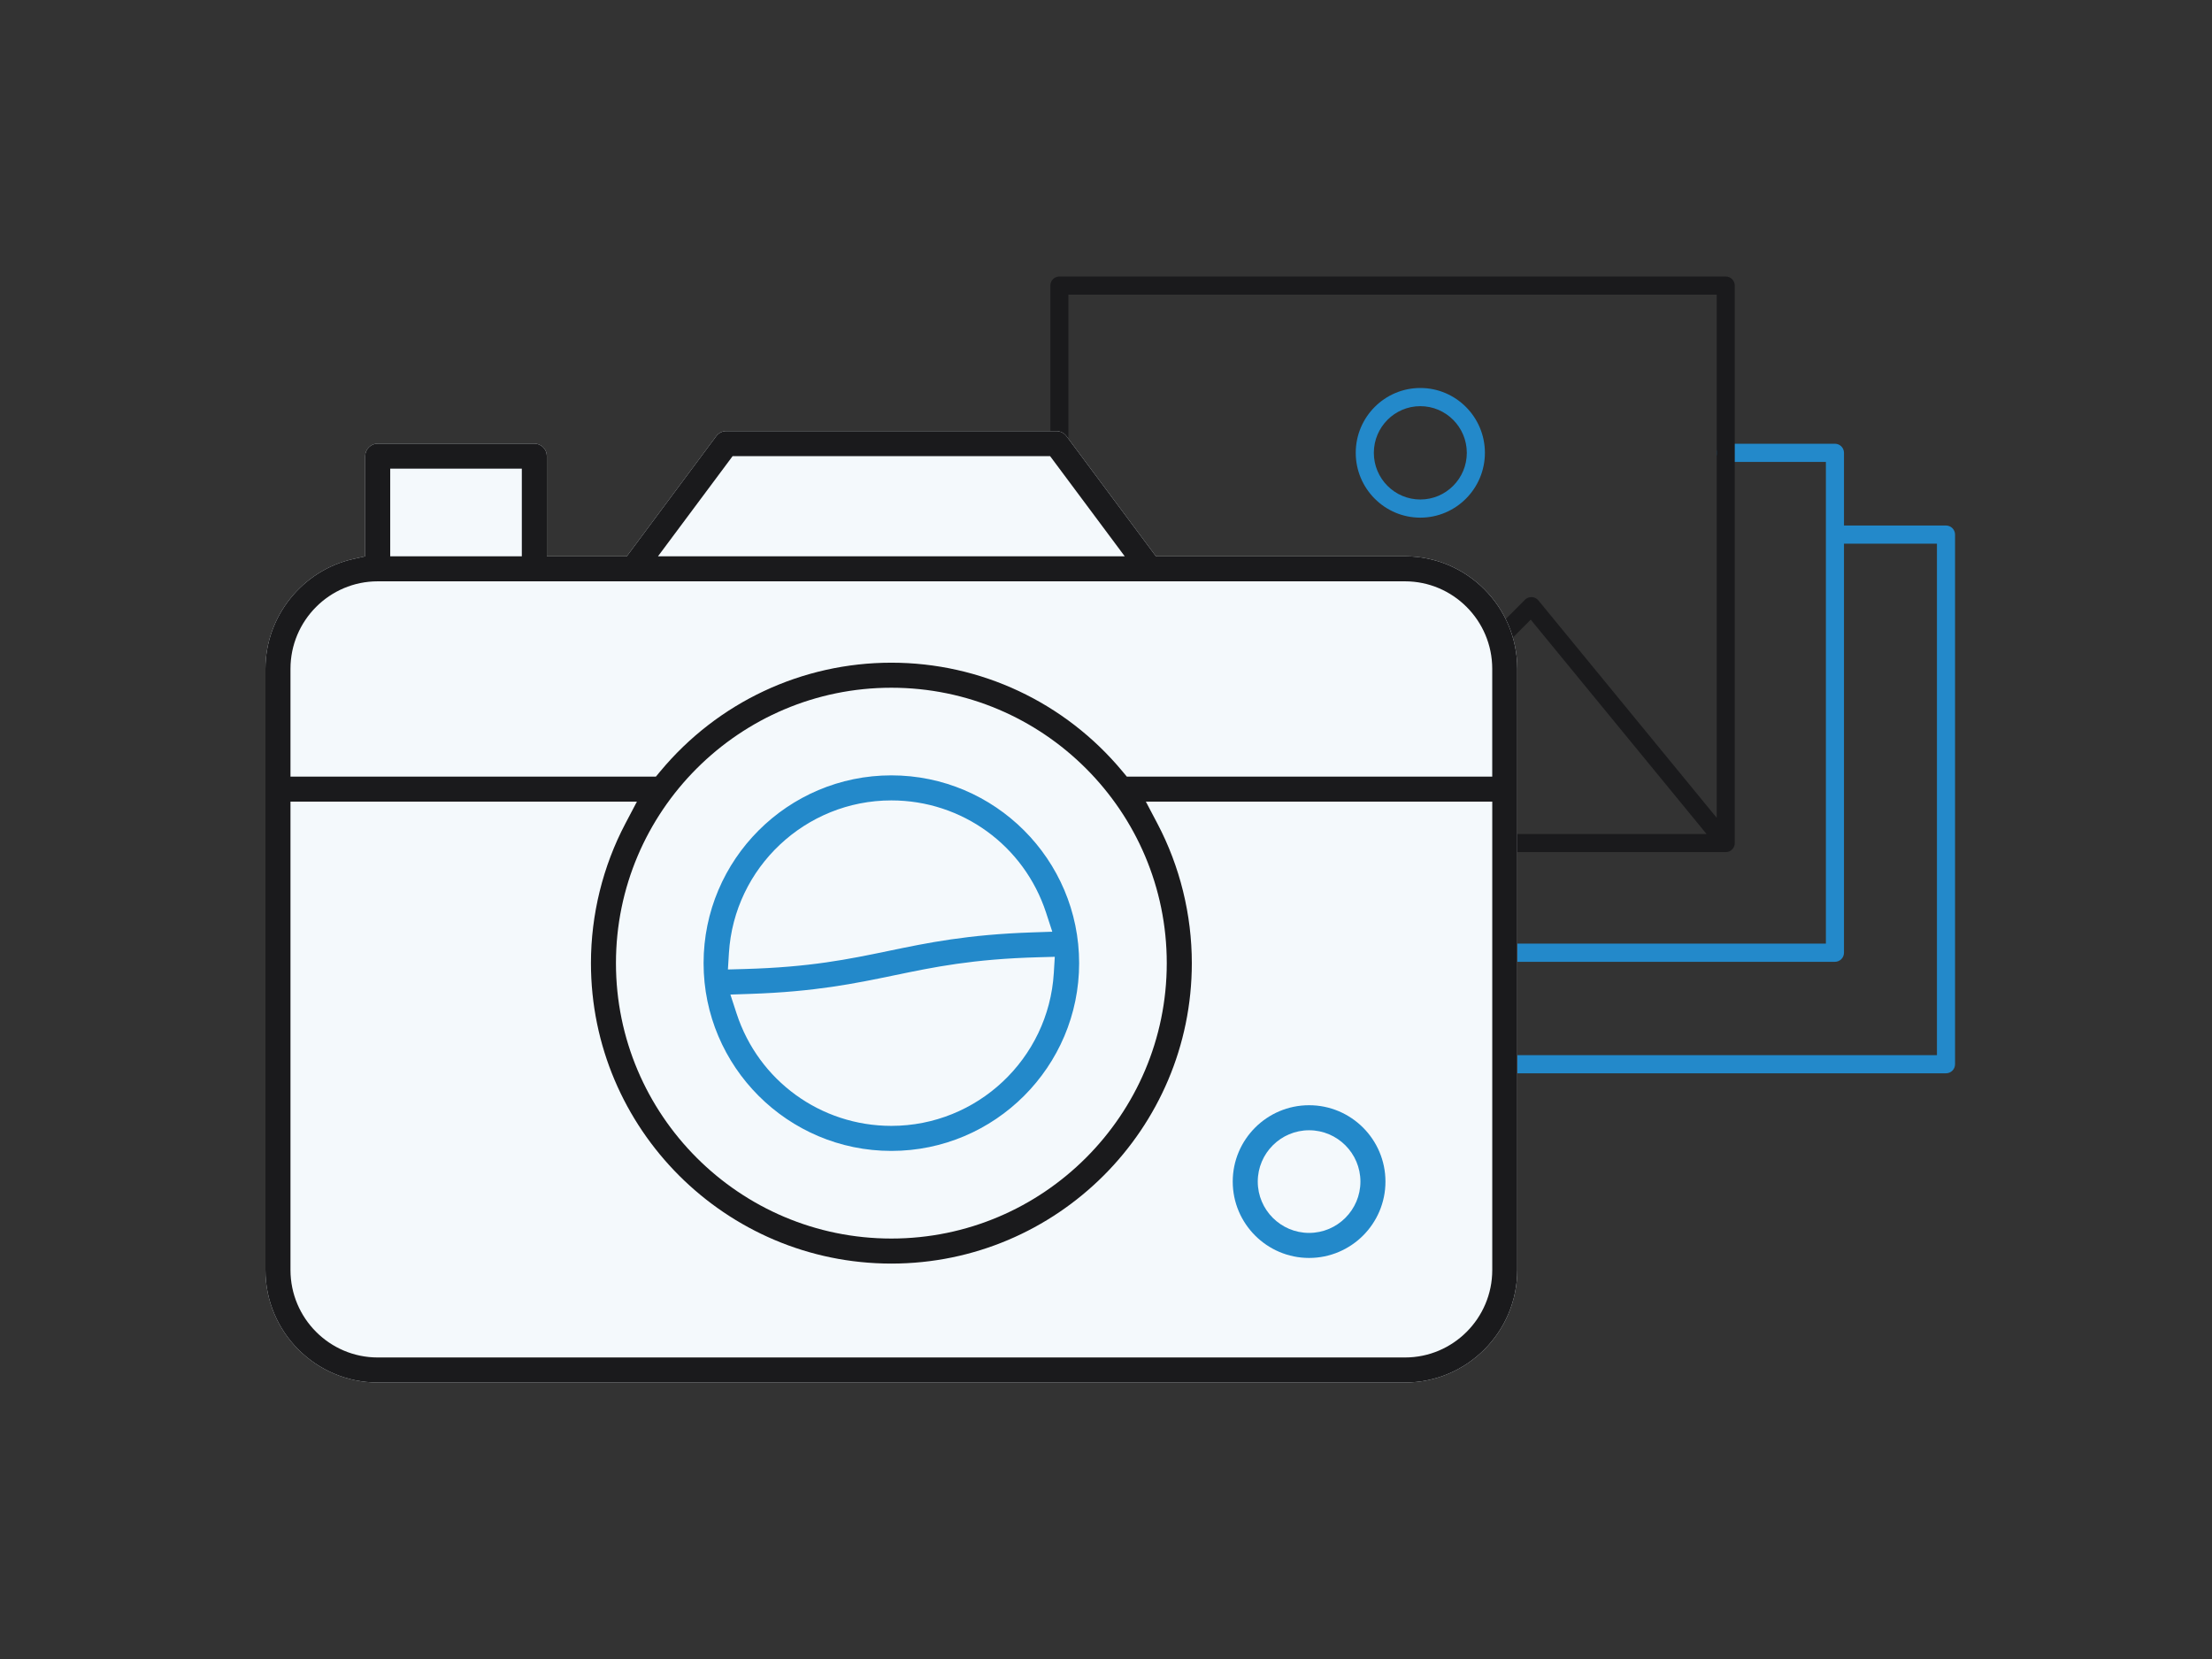
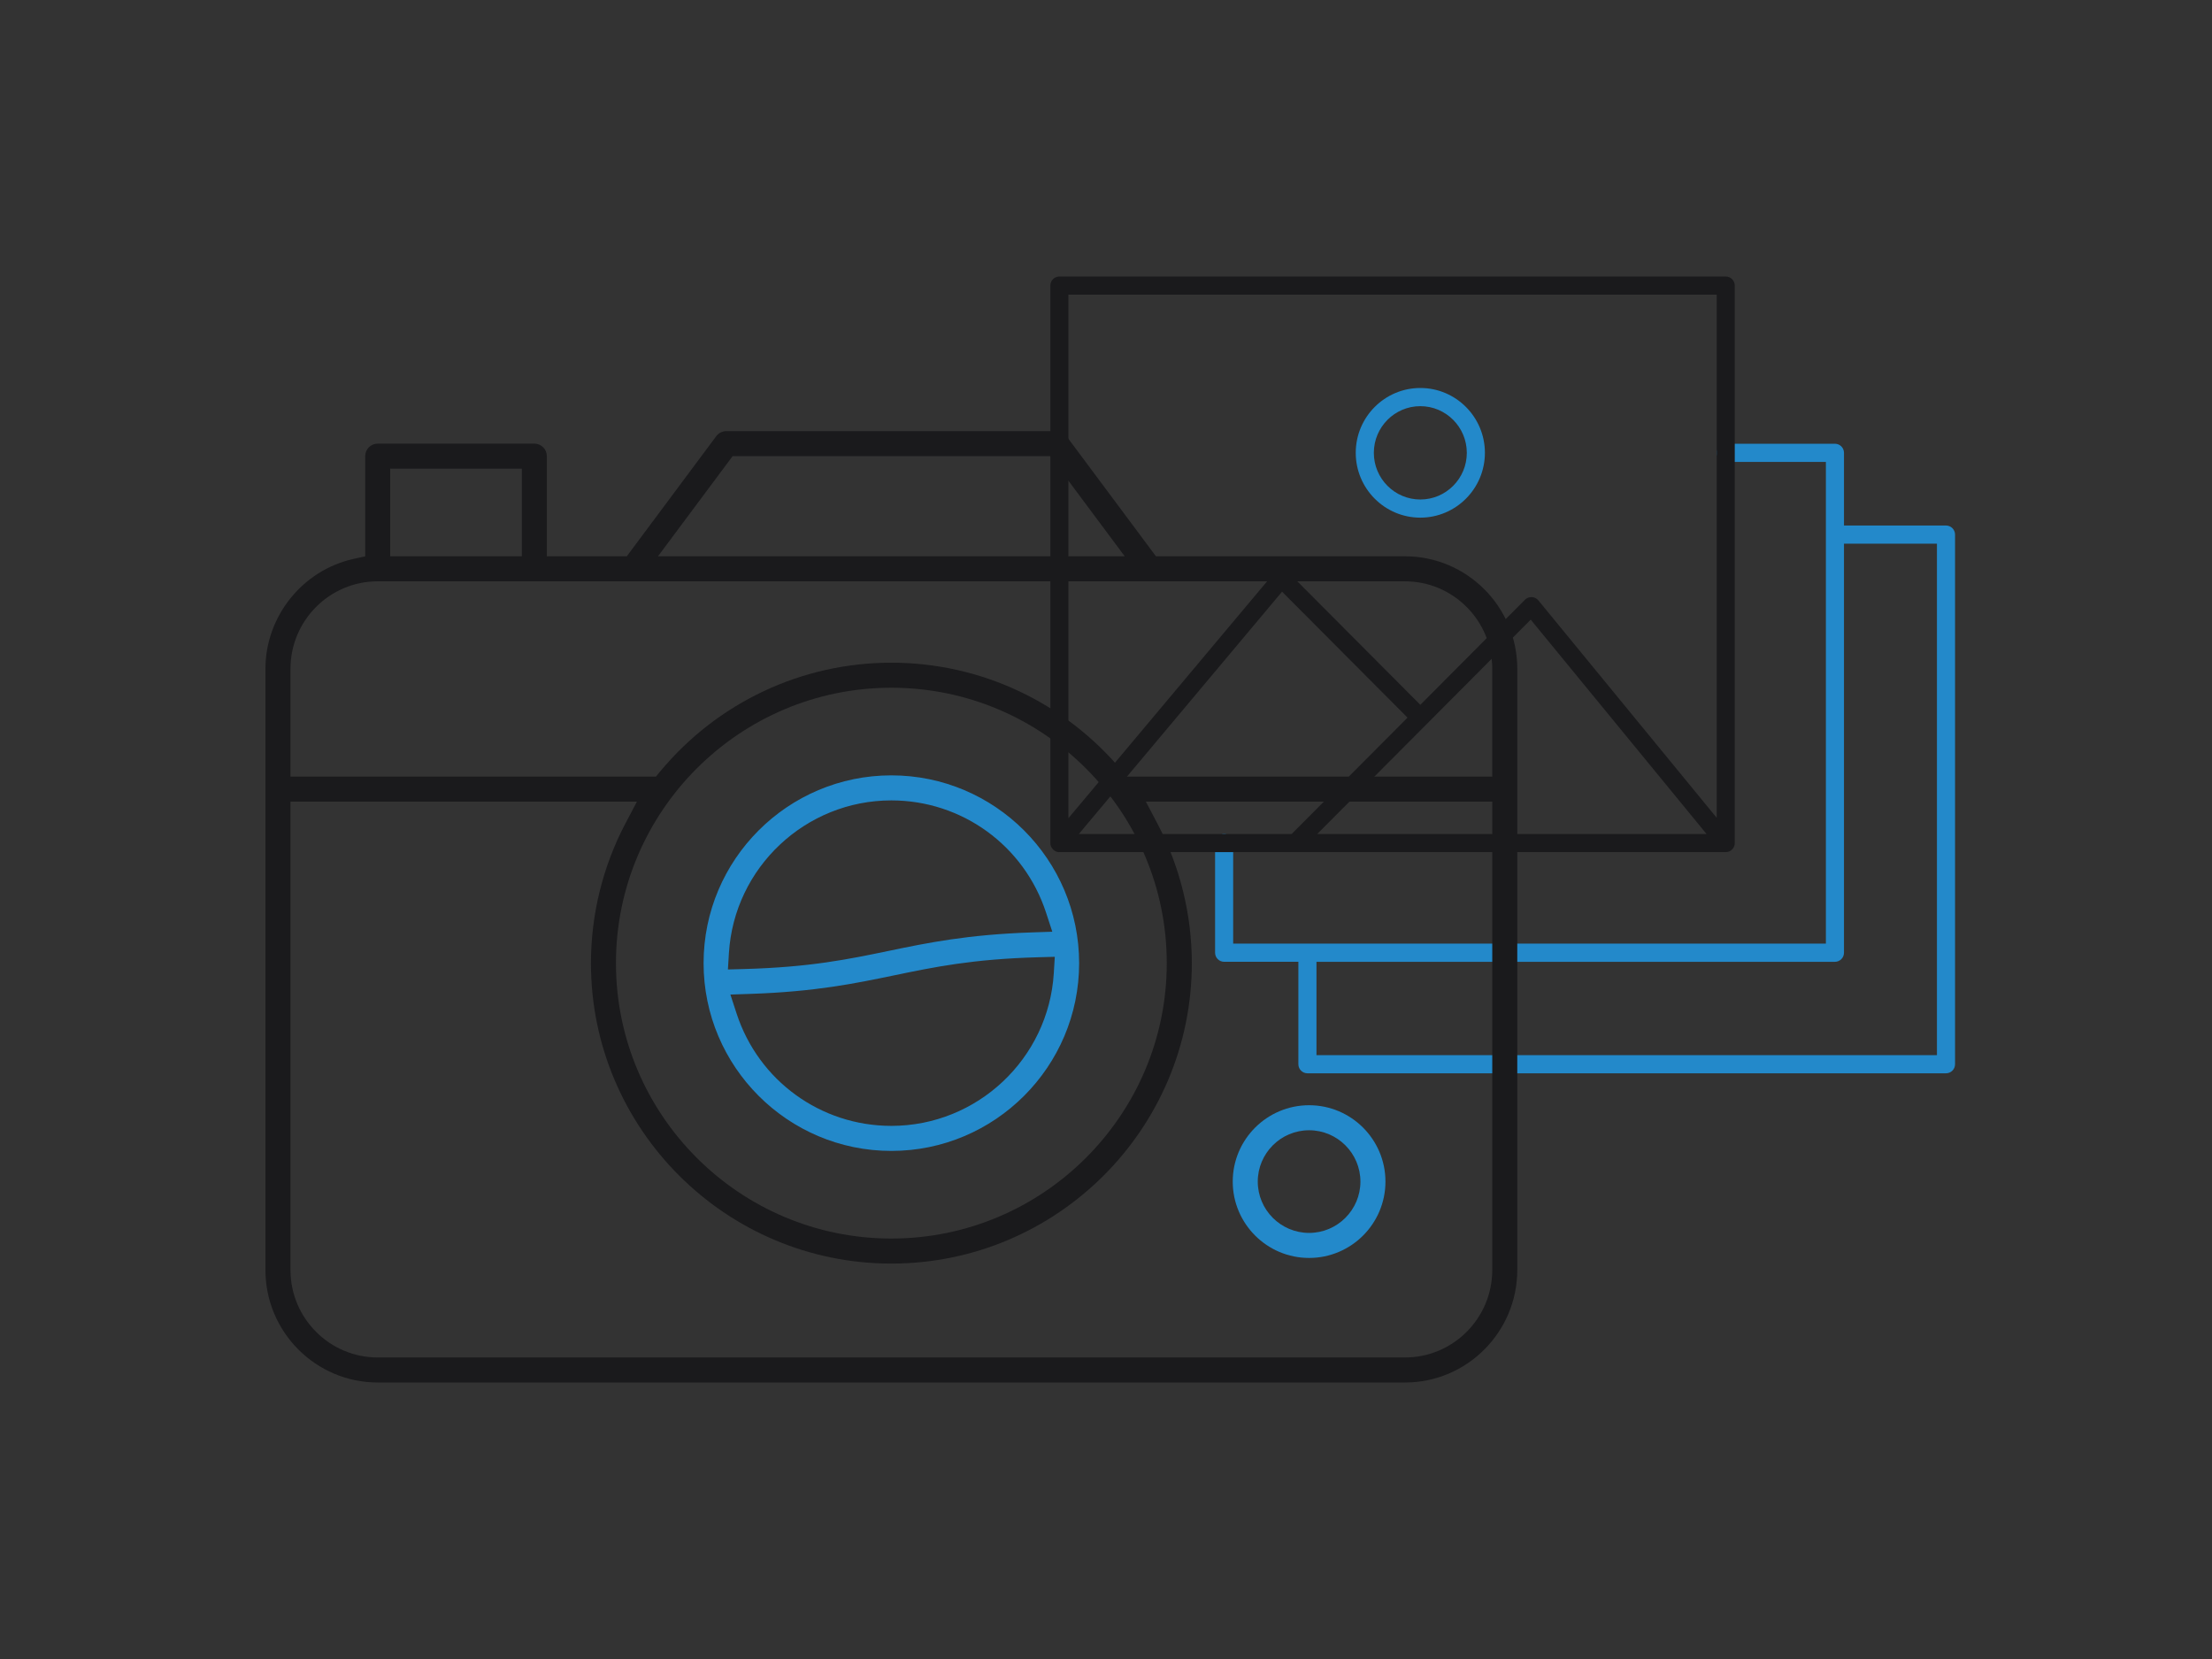
<svg xmlns="http://www.w3.org/2000/svg" width="200" height="150" viewBox="0 0 200 150" fill="none">
  <rect x="0" y="0" width="200" height="150" fill="#333333" stroke="none" />
  <g clip-path="url(#clip0_4254_852)">
    <path d="M118.212 97.043C117.76 97.043 117.394 96.675 117.394 96.222V86.961H110.681C110.23 86.961 109.863 86.593 109.863 86.14V76.228C109.863 75.774 110.23 75.406 110.681 75.406C111.133 75.406 111.499 75.774 111.499 76.228V85.319H165.09V41.765H156.034C155.582 41.765 155.216 41.397 155.216 40.944C155.216 40.49 155.582 40.122 156.034 40.122H165.908C166.36 40.122 166.726 40.49 166.726 40.944V47.515H175.95C176.401 47.515 176.768 47.883 176.768 48.336V96.223C176.768 96.676 176.401 97.044 175.95 97.044H118.212V97.043ZM119.03 95.4H175.13V49.158H166.725V86.141C166.725 86.595 166.358 86.963 165.907 86.963H119.03V95.402V95.4Z" fill="#2389CA" />
    <path d="M128.42 46.804C125.2 46.804 122.581 44.174 122.581 40.942C122.581 37.709 125.2 35.08 128.42 35.08C131.64 35.08 134.259 37.709 134.259 40.942C134.259 44.174 131.64 46.804 128.42 46.804ZM128.42 36.724C126.102 36.724 124.217 38.616 124.217 40.944C124.217 43.271 126.102 45.163 128.42 45.163C130.738 45.163 132.623 43.271 132.623 40.944C132.623 38.616 130.737 36.724 128.42 36.724Z" fill="#2389CA" />
    <path d="M95.756 77.049C95.563 77.049 95.362 76.958 95.208 76.799C95.052 76.641 94.966 76.438 94.969 76.242V25.821C94.967 25.368 95.334 25 95.785 25H156.033C156.485 25 156.851 25.368 156.851 25.821V76.226C156.851 76.423 156.774 76.627 156.648 76.765L156.632 76.783C156.491 76.945 156.261 77.047 156.03 77.047H95.756V77.049ZM119.098 75.406H154.299L138.402 56.025L119.098 75.406ZM97.544 75.406H116.785L127.263 64.886L115.919 53.497L97.544 75.406ZM96.603 73.977L115.242 51.756C115.389 51.58 115.605 51.475 115.833 51.465H115.87C116.085 51.465 116.294 51.552 116.446 51.705L128.42 63.727L137.882 54.226C138.036 54.072 138.244 53.987 138.463 53.987C138.476 53.987 138.489 53.987 138.502 53.987C138.731 53.998 138.946 54.106 139.093 54.284L155.215 73.94V26.642H96.603V73.977Z" fill="#1A1A1C" />
  </g>
  <g clip-path="url(#clip1_4254_852)">
-     <path d="M34.151 125C28.555 125 24 120.437 24 114.827V60.471C24 55.737 27.346 51.561 31.955 50.538L33.019 50.302V41.243C33.019 40.618 33.526 40.111 34.151 40.111H48.312C48.937 40.111 49.444 40.618 49.444 41.243V50.298H56.672L64.763 39.434C64.975 39.149 65.315 38.979 65.671 38.979H95.515C95.871 38.979 96.21 39.149 96.423 39.434L104.516 50.298H127.035C132.631 50.298 137.186 54.861 137.186 60.471V114.827C137.186 120.437 132.633 125 127.035 125H34.151Z" fill="#F4F9FC" />
    <path d="M34.151 125C28.555 125 24 120.437 24 114.827V60.471C24 55.737 27.346 51.561 31.955 50.538L33.019 50.302V41.243C33.019 40.618 33.526 40.111 34.151 40.111H48.312C48.937 40.111 49.444 40.618 49.444 41.243V50.298H56.672L64.763 39.434C64.975 39.149 65.315 38.979 65.671 38.979H95.515C95.871 38.979 96.21 39.149 96.423 39.434L104.516 50.298H127.035C132.631 50.298 137.186 54.861 137.186 60.471V114.827C137.186 120.437 132.633 125 127.035 125H34.151ZM26.264 114.827C26.264 119.187 29.802 122.737 34.151 122.737H127.038C131.386 122.737 134.924 119.189 134.924 114.827V72.482H103.604L104.652 74.472C106.684 78.334 107.76 82.696 107.76 87.083C107.76 102.062 95.574 114.248 80.595 114.248C65.616 114.248 53.431 102.062 53.431 87.083C53.431 82.696 54.506 78.336 56.539 74.472L57.587 72.482H26.264V114.827ZM80.593 62.182C66.864 62.182 55.692 73.353 55.692 87.083C55.692 100.812 66.864 111.984 80.593 111.984C94.322 111.984 105.494 100.812 105.494 87.083C105.494 73.353 94.322 62.182 80.593 62.182ZM80.593 59.918C88.674 59.918 96.285 63.495 101.476 69.729L101.883 70.218H134.922V60.471C134.922 56.111 131.384 52.561 127.035 52.561H34.151C29.802 52.561 26.264 56.108 26.264 60.471V70.218H59.303L59.71 69.729C64.901 63.495 72.511 59.918 80.593 59.918ZM59.493 50.298H101.693L94.947 41.243H66.239L59.493 50.298ZM35.282 50.298H47.181V42.375H35.282V50.298Z" fill="#1A1A1C" />
    <path d="M80.593 104.061C71.232 104.061 63.615 96.446 63.615 87.083C63.615 77.72 71.232 70.105 80.593 70.105C89.953 70.105 97.571 77.723 97.571 87.083C97.571 96.444 89.956 104.061 80.593 104.061ZM93.885 86.551C87.943 86.714 84.484 87.432 80.822 88.192C77.324 88.917 73.707 89.668 67.846 89.863L66.039 89.924L66.601 91.642C68.584 97.716 74.207 101.797 80.593 101.797C88.353 101.797 94.805 95.733 95.28 87.991L95.37 86.51L93.888 86.551H93.885ZM80.593 72.369C72.833 72.369 66.381 78.433 65.906 86.175L65.815 87.656L67.298 87.615C73.238 87.452 76.697 86.734 80.362 85.974C83.859 85.247 87.477 84.498 93.338 84.303L95.144 84.242L94.583 82.524C92.6 76.45 86.977 72.369 80.591 72.369H80.593Z" fill="#2389CA" />
    <path d="M118.363 113.738C114.556 113.738 111.459 110.642 111.459 106.834C111.459 103.026 114.556 99.93 118.363 99.93C122.171 99.93 125.267 103.026 125.267 106.834C125.267 110.642 122.171 113.738 118.363 113.738ZM118.363 102.193C115.805 102.193 113.722 104.276 113.722 106.834C113.722 109.392 115.805 111.475 118.363 111.475C120.921 111.475 123.004 109.392 123.004 106.834C123.004 104.276 120.921 102.193 118.363 102.193Z" fill="#2389CA" />
  </g>
  <defs>
    <clipPath id="clip0_4254_852">
      <rect width="81.799" height="72.043" fill="white" transform="translate(94.968 25)" />
    </clipPath>
    <clipPath id="clip1_4254_852">
      <rect width="113.186" height="86.021" fill="white" transform="translate(24 38.979)" />
    </clipPath>
  </defs>
</svg>